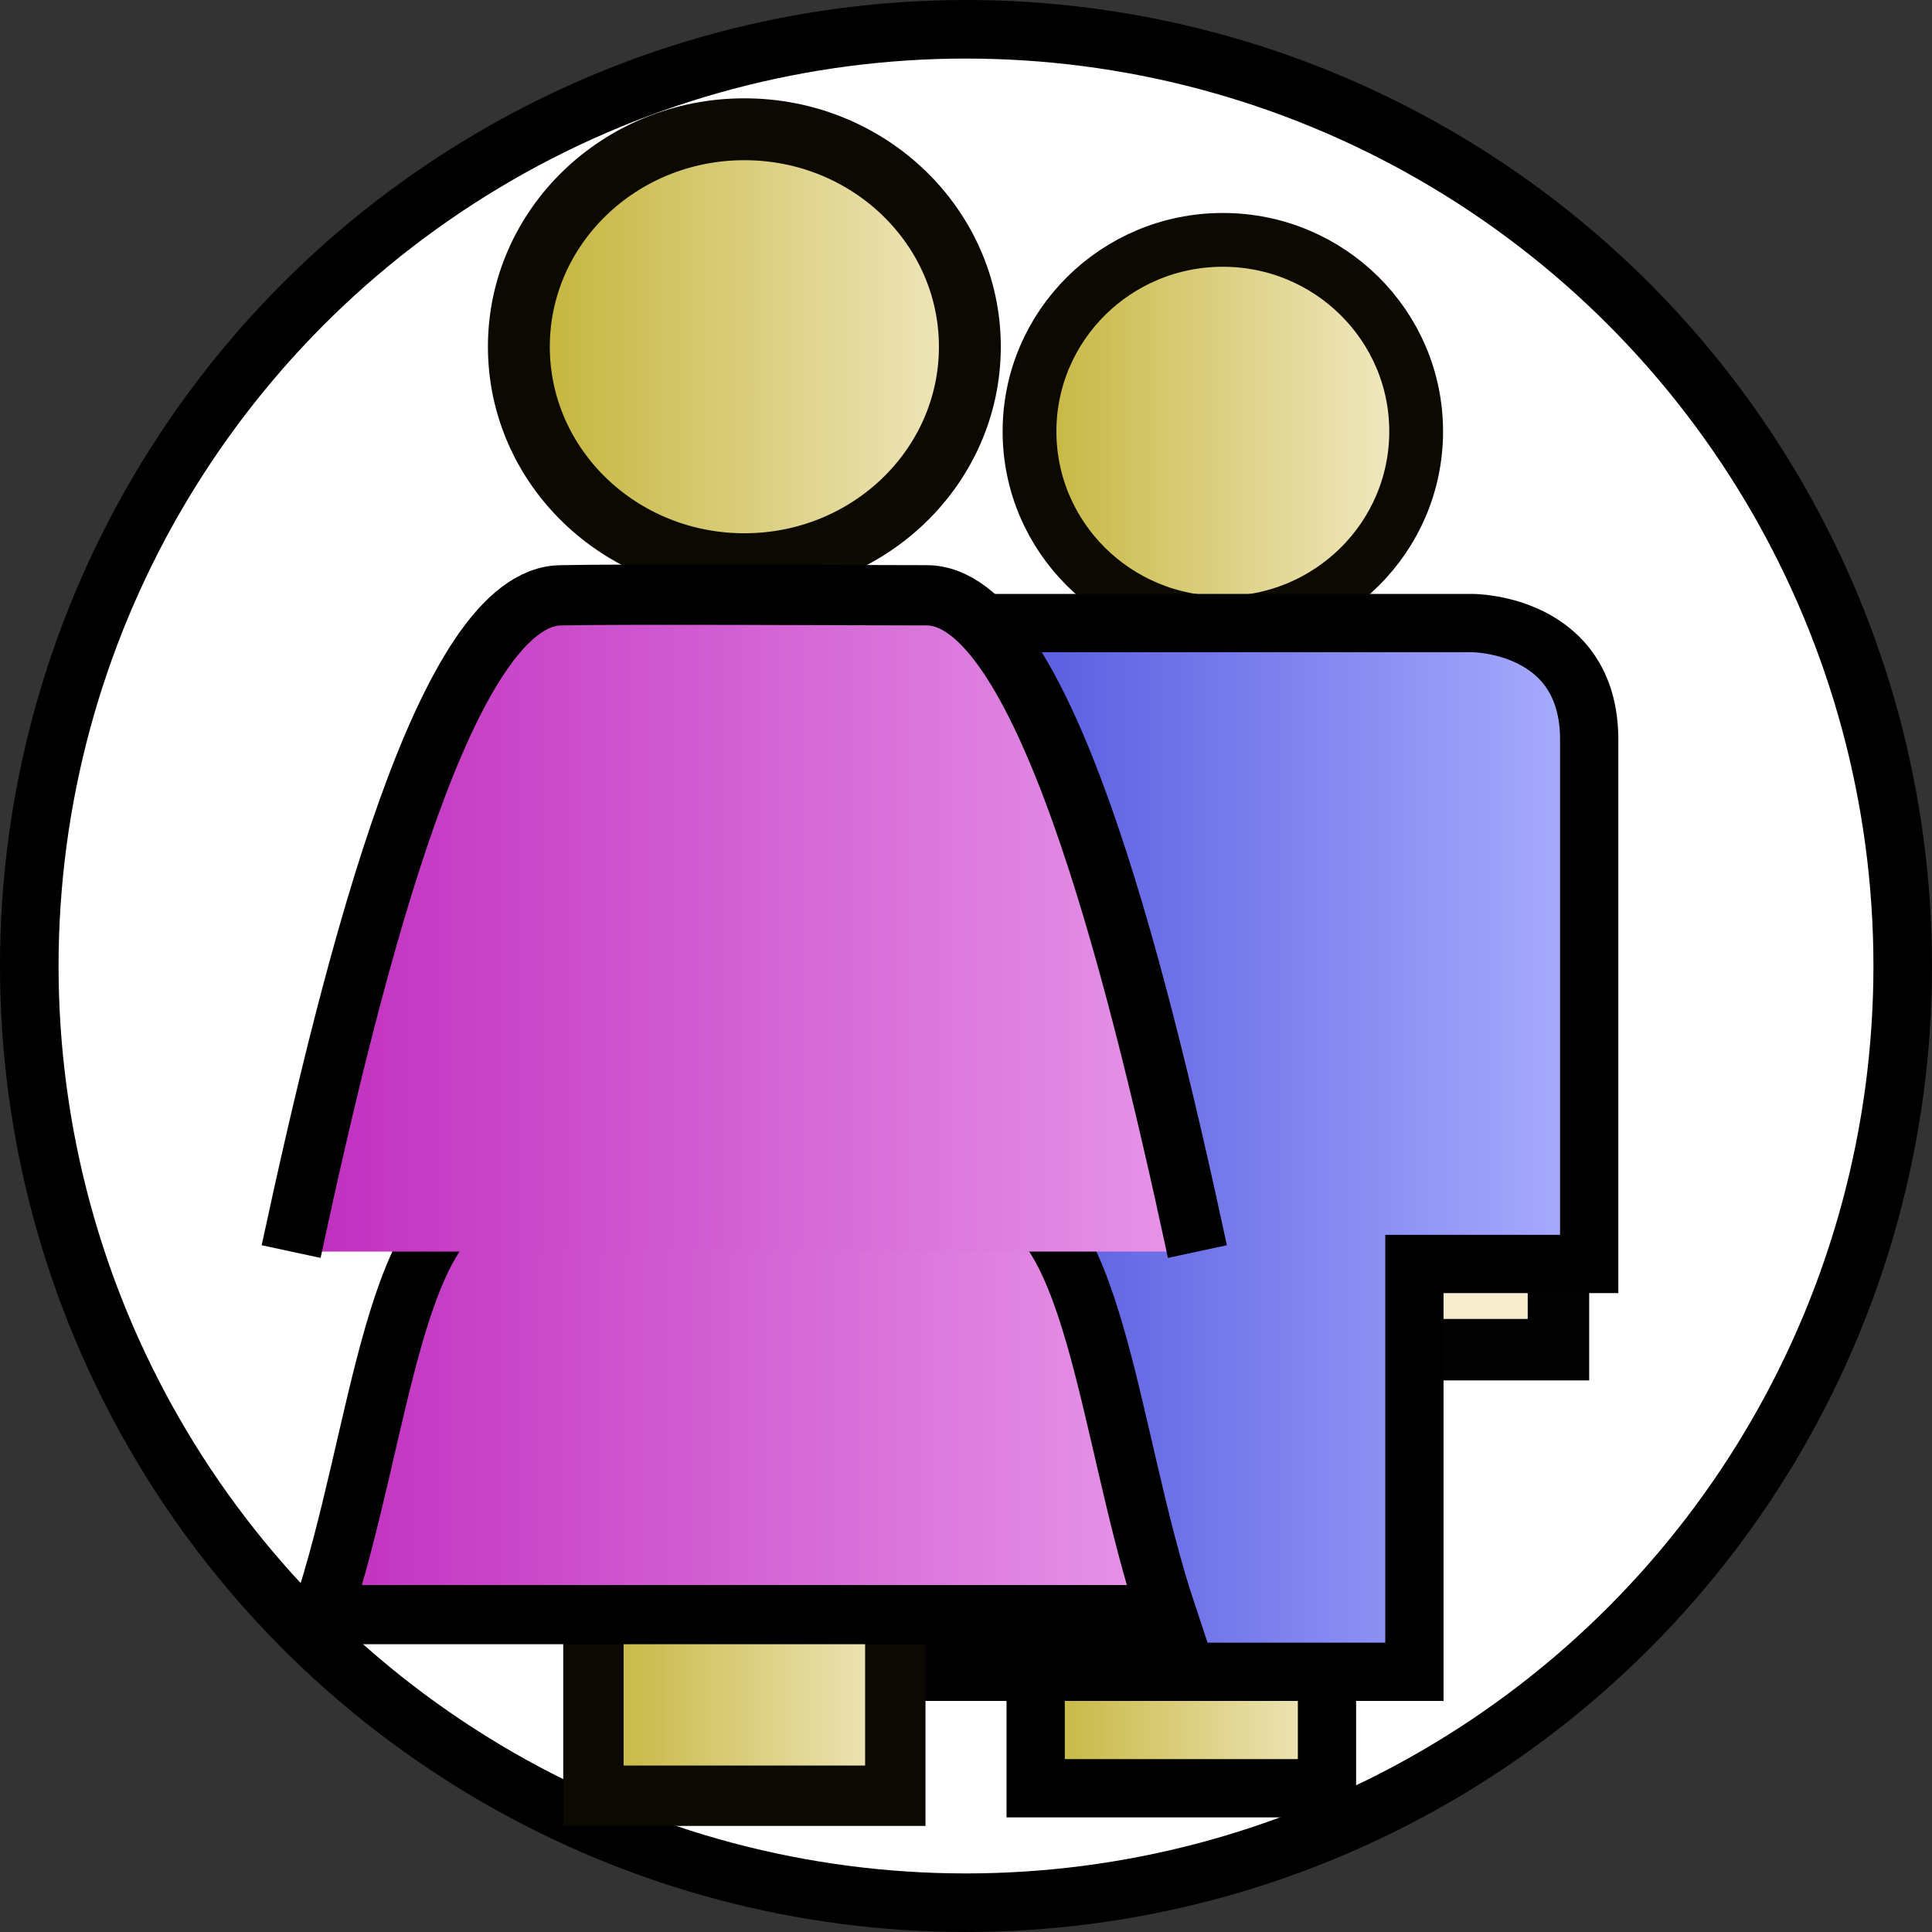
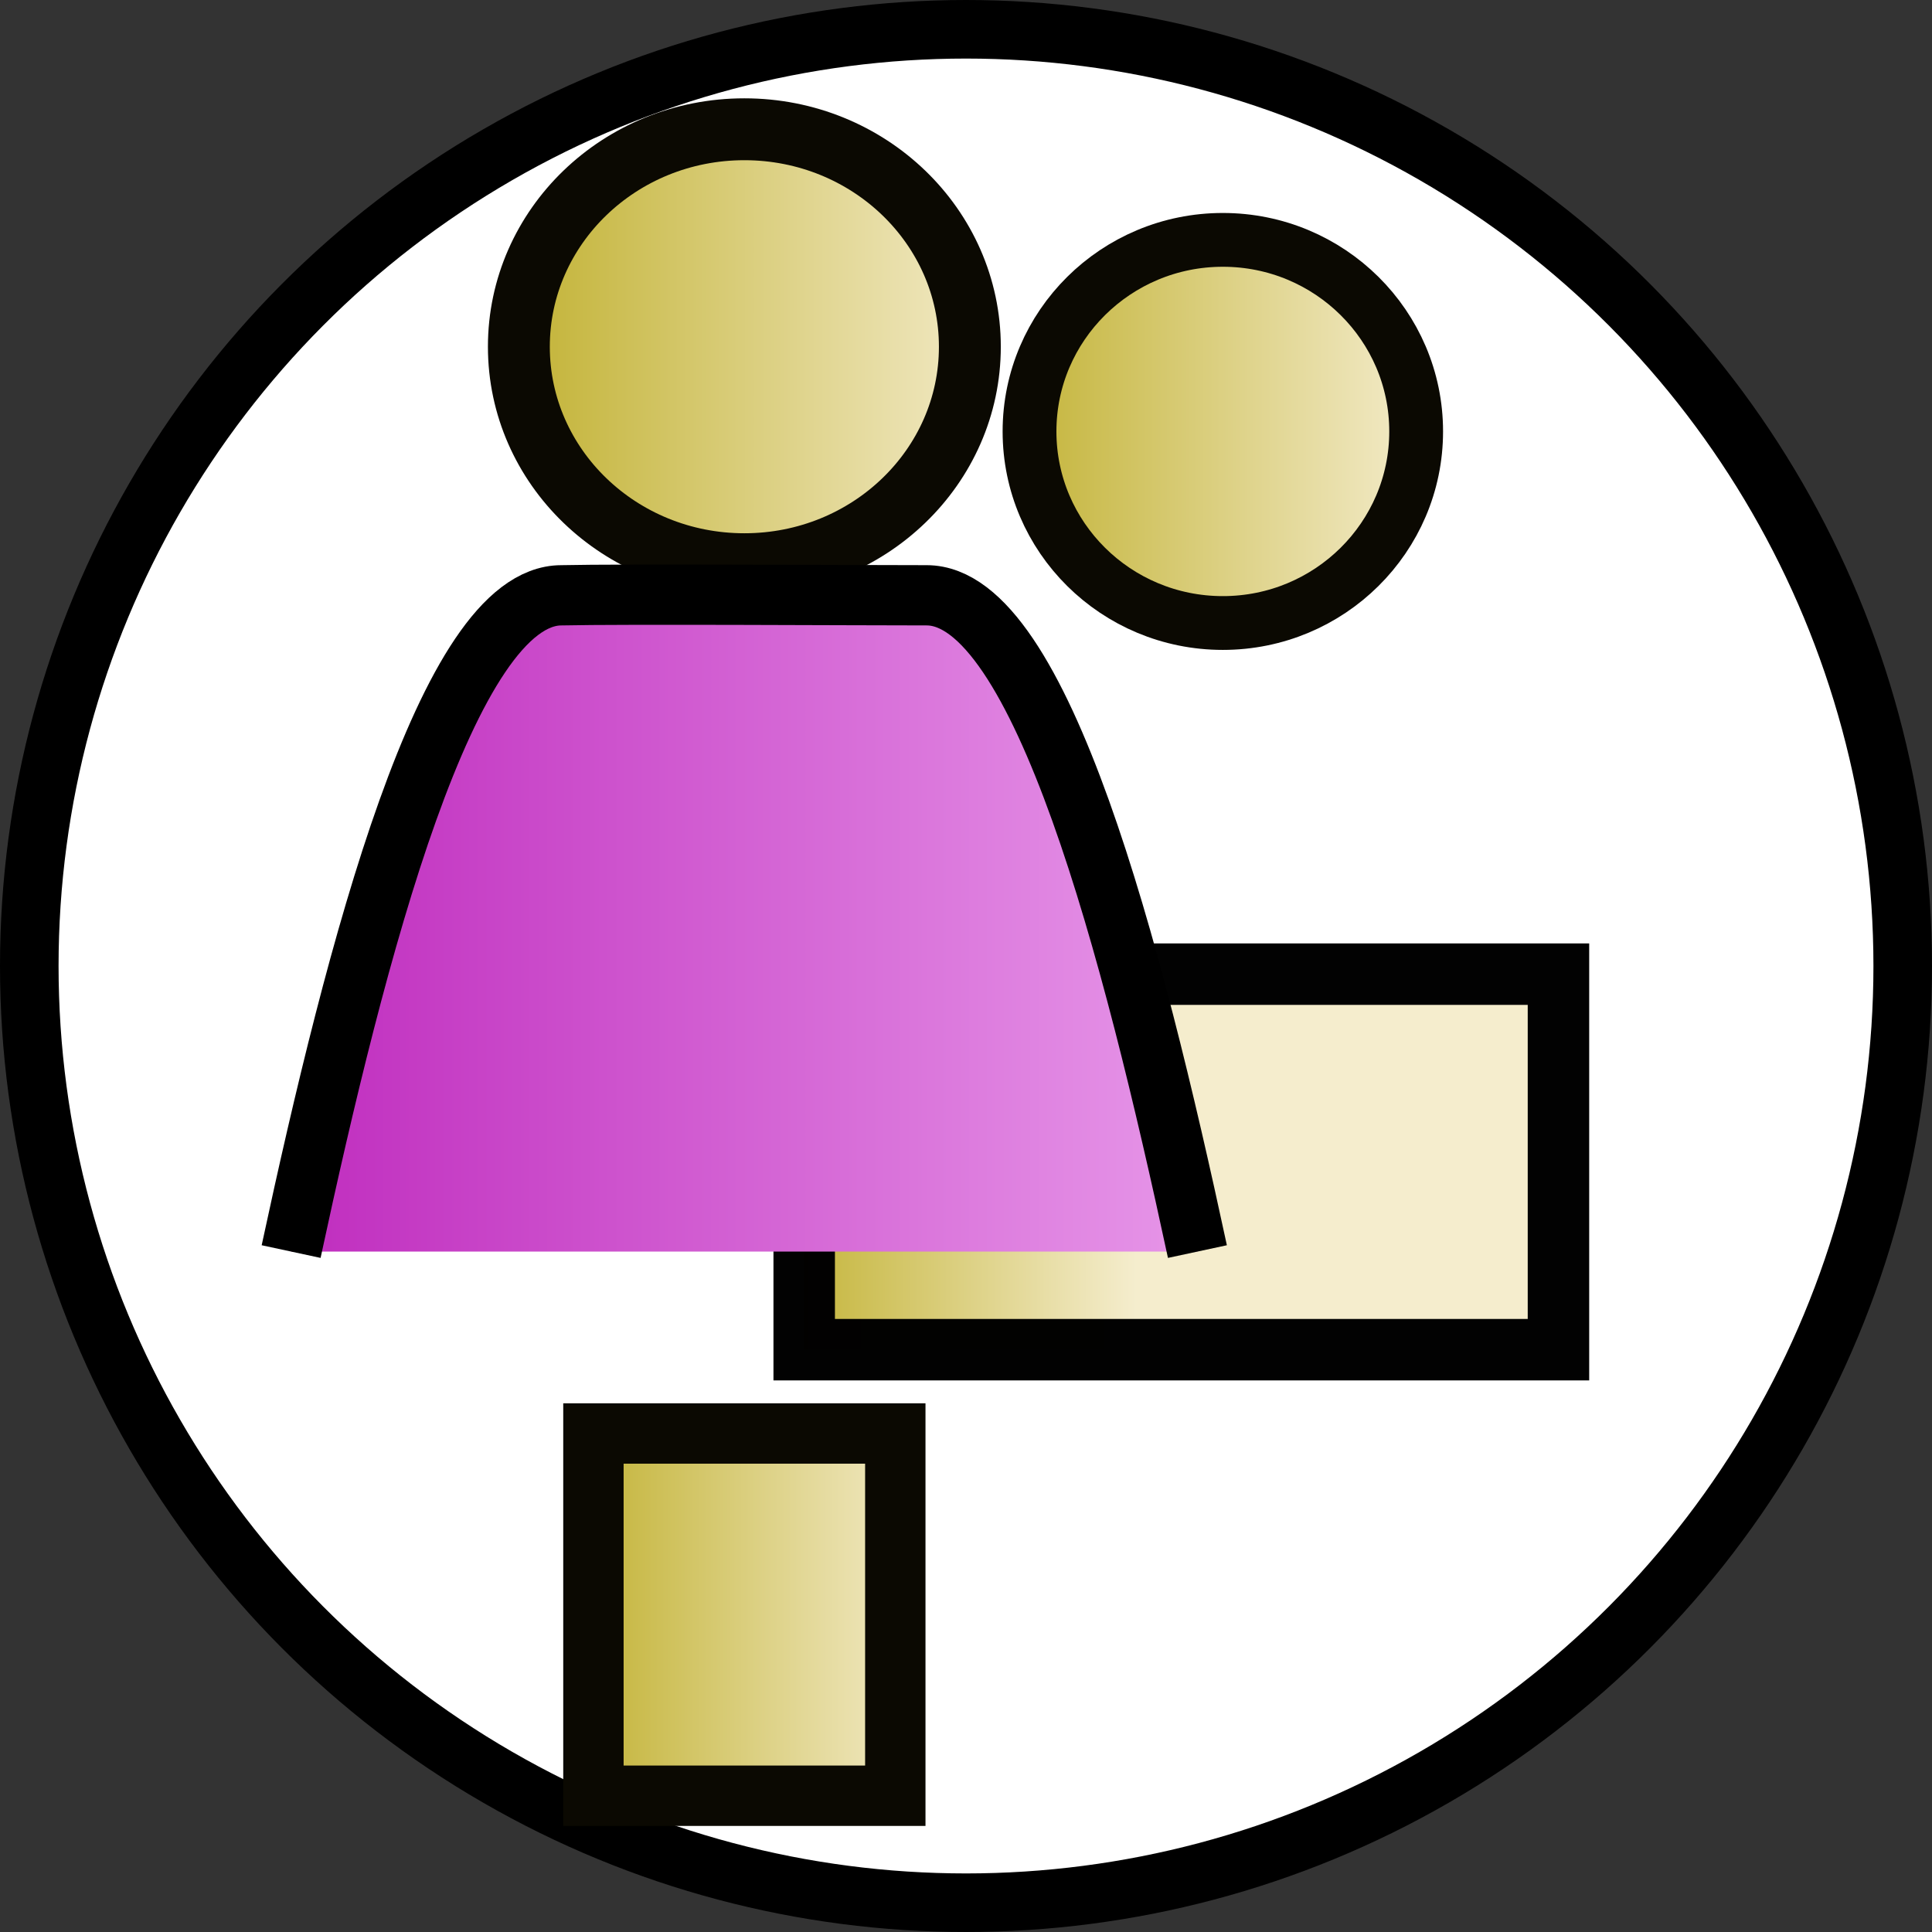
<svg xmlns="http://www.w3.org/2000/svg" xmlns:ns1="http://www.inkscape.org/namespaces/inkscape" xmlns:ns2="http://sodipodi.sourceforge.net/DTD/sodipodi-0.dtd" xmlns:xlink="http://www.w3.org/1999/xlink" width="32" height="32" viewBox="0 0 32 32" id="svg2" version="1.1" ns1:version="0.91 r" ns2:docname="online_female_male.svg">
  <rect x="0" y="0" width="32" height="32" fill="#333333" stroke="none" />
  <ns2:namedview pagecolor="#ffffff" bordercolor="#666666" borderopacity="1" objecttolerance="10" gridtolerance="10" guidetolerance="10" ns1:pageopacity="0" ns1:pageshadow="2" ns1:window-width="1920" ns1:window-height="1019" id="namedview32" showgrid="false" ns1:zoom="7.375" ns1:cx="18.033898" ns1:cy="16" ns1:window-x="0" ns1:window-y="26" ns1:window-maximized="1" ns1:current-layer="svg2" />
  <defs id="defs4">
    <linearGradient id="linearGradient4574">
      <stop style="stop-color:#3134d1;stop-opacity:1" offset="0" id="stop4586" />
      <stop style="stop-color:#aeb2ff;stop-opacity:1" offset="1" id="stop4584" />
    </linearGradient>
    <linearGradient id="linearGradient4261">
      <stop style="stop-color:#c0b02e;stop-opacity:1" offset="0" id="stop4281" />
      <stop style="stop-color:#f4eccc;stop-opacity:1" offset="1" id="stop4283" />
    </linearGradient>
    <linearGradient id="linearGradient4285">
      <stop id="stop4265" offset="0" style="stop-color:#c02ebf;stop-opacity:1" />
      <stop id="stop4263" offset="1" style="stop-color:#e798e9;stop-opacity:1" />
    </linearGradient>
    <linearGradient gradientTransform="matrix(0.945,0,0,1.055,-565.343,165.468)" gradientUnits="userSpaceOnUse" y2="825.897" x2="619.272" y1="825.897" x1="603.248" id="linearGradient4245" xlink:href="#linearGradient4285" />
    <linearGradient gradientTransform="matrix(0.856,0,0,0.926,-503.55,-750.853)" gradientUnits="userSpaceOnUse" y2="818.601" x2="615.857" y1="818.601" x1="607.379" id="linearGradient4255" xlink:href="#linearGradient4261" />
    <linearGradient xlink:href="#linearGradient4261" id="linearGradient4369" x1="8.571" y1="1051.005" x2="14.571" y2="1051.005" gradientUnits="userSpaceOnUse" gradientTransform="matrix(0.965,0,0,0.965,8.399,-987.55)" />
    <linearGradient gradientTransform="matrix(0.965,0,0,0.965,7.917,-987.55)" xlink:href="#linearGradient4574" id="linearGradient4580" x1="4.571" y1="1043.005" x2="19.571" y2="1043.005" gradientUnits="userSpaceOnUse" />
    <linearGradient xlink:href="#linearGradient4261" id="linearGradient4594" gradientUnits="userSpaceOnUse" gradientTransform="matrix(0.999,0,0,1.037,4.254,-1070.299)" x1="8.571" y1="1051.005" x2="14.571" y2="1051.005" />
    <linearGradient gradientTransform="matrix(0.945,0,0,1.055,-565.085,-858.794)" gradientUnits="userSpaceOnUse" y2="825.897" x2="619.272" y1="825.897" x1="603.248" id="linearGradient4245-0" xlink:href="#linearGradient4285" />
    <linearGradient xlink:href="#linearGradient4285" id="linearGradient4359" gradientUnits="userSpaceOnUse" gradientTransform="matrix(0.909,0,0,1.057,-543.27,-850.664)" x1="603.248" y1="825.897" x2="619.272" y2="825.897" />
    <linearGradient xlink:href="#linearGradient4261" id="linearGradient4369-6" x1="8.571" y1="1051.005" x2="14.571" y2="1051.005" gradientUnits="userSpaceOnUse" gradientTransform="translate(0.757,-1024.262)" />
    <linearGradient gradientTransform="matrix(0.999,0,0,1.051,-598.588,-854.766)" gradientUnits="userSpaceOnUse" y2="818.601" x2="615.857" y1="818.601" x1="607.379" id="linearGradient4255-7" xlink:href="#linearGradient4261" />
  </defs>
  <ellipse ry="15.515" rx="15.515" cy="16" cx="16" id="path4222" style="color:#000000;clip-rule:nonzero;display:inline;overflow:visible;visibility:visible;opacity:1;isolation:auto;mix-blend-mode:normal;color-interpolation:sRGB;color-interpolation-filters:linearRGB;solid-color:#000000;solid-opacity:1;fill:#ffffff;fill-opacity:1;fill-rule:nonzero;stroke:#000000;stroke-width:0.97;stroke-linecap:butt;stroke-linejoin:miter;stroke-miterlimit:4;stroke-dasharray:none;stroke-dashoffset:0;stroke-opacity:1;color-rendering:auto;image-rendering:auto;shape-rendering:auto;text-rendering:auto;enable-background:accumulate" />
  <ellipse ry="3.173" rx="3.202" cy="7.146" cx="20.254" id="path4247" style="color:#000000;clip-rule:nonzero;display:inline;overflow:visible;visibility:visible;opacity:1;isolation:auto;mix-blend-mode:normal;color-interpolation:sRGB;color-interpolation-filters:linearRGB;solid-color:#000000;solid-opacity:1;fill:url(#linearGradient4255);fill-opacity:1;fill-rule:nonzero;stroke:#0b0902;stroke-width:0.891;stroke-linecap:butt;stroke-linejoin:miter;stroke-miterlimit:4;stroke-dasharray:none;stroke-dashoffset:0;stroke-opacity:1;color-rendering:auto;image-rendering:auto;shape-rendering:auto;text-rendering:auto;enable-background:accumulate" />
-   <rect y="23.829" x="17.154" height="5.79" width="4.825" id="rect4361" style="opacity:1;fill:url(#linearGradient4369);fill-opacity:1;stroke:#000000;stroke-width:0.965;stroke-miterlimit:4;stroke-dasharray:none;stroke-dashoffset:0;stroke-opacity:1" />
  <rect style="opacity:0.99;fill:url(#linearGradient4594);fill-opacity:1;stroke:#000000;stroke-width:1.018;stroke-miterlimit:4;stroke-dasharray:none;stroke-dashoffset:0;stroke-opacity:1" id="rect4592" width="12.493" height="6.22" x="13.32" y="16.135" />
-   <path id="path4572" d="m 23.427,27.69 0,-6.755 2.895,0 0,-8.685 c 0,-1.93 -1.93,-1.93 -1.93,-1.93 l -9.651,0 c 0,0 -1.93,0 -1.93,3.86 l 0,6.755 2.895,0 0,6.755 z" style="fill:url(#linearGradient4580);fill-opacity:1;fill-rule:evenodd;stroke:#000000;stroke-width:0.965px;stroke-linecap:butt;stroke-linejoin:miter;stroke-opacity:1" />
  <ellipse ry="3.602" rx="3.735" cy="5.743" cx="12.329" id="path4247-9" style="color:#000000;clip-rule:nonzero;display:inline;overflow:visible;visibility:visible;opacity:1;isolation:auto;mix-blend-mode:normal;color-interpolation:sRGB;color-interpolation-filters:linearRGB;solid-color:#000000;solid-opacity:1;fill:url(#linearGradient4255-7);fill-opacity:1;fill-rule:nonzero;stroke:#0b0902;stroke-width:1.025;stroke-linecap:butt;stroke-linejoin:miter;stroke-miterlimit:4;stroke-dasharray:none;stroke-dashoffset:0;stroke-opacity:1;color-rendering:auto;image-rendering:auto;shape-rendering:auto;text-rendering:auto;enable-background:accumulate" />
  <rect y="23.743" x="9.829" height="6" width="5" id="rect4361-2" style="opacity:1;fill:url(#linearGradient4369-6);fill-opacity:1;stroke:#0b0902;stroke-width:1;stroke-miterlimit:4;stroke-dasharray:none;stroke-dashoffset:0;stroke-opacity:1" />
-   <path style="fill:url(#linearGradient4359);fill-opacity:1;fill-rule:evenodd;stroke:#000000;stroke-width:0.98;stroke-linecap:butt;stroke-linejoin:miter;stroke-miterlimit:4;stroke-dasharray:none;stroke-dashoffset:0;stroke-opacity:1" d="m 9.62,19.496 c 0.954,-0.023 5.613,0.247 6.709,0.247 1.821,0 2,4 3,7 l -14,0 c 1,-3 1.179,-7 3,-7 z" id="path4357" />
  <path id="path4237" d="m 4.822,20.73 c 1.072,-4.988 2.586,-10.87 4.478,-10.87 0.991,-0.023 4.909,0 6.048,0 1.891,0 3.413,5.882 4.485,10.87" style="fill:url(#linearGradient4245-0);fill-opacity:1;fill-rule:evenodd;stroke:#000000;stroke-width:0.998;stroke-linecap:butt;stroke-linejoin:miter;stroke-miterlimit:4;stroke-dasharray:none;stroke-dashoffset:0;stroke-opacity:1" />
</svg>